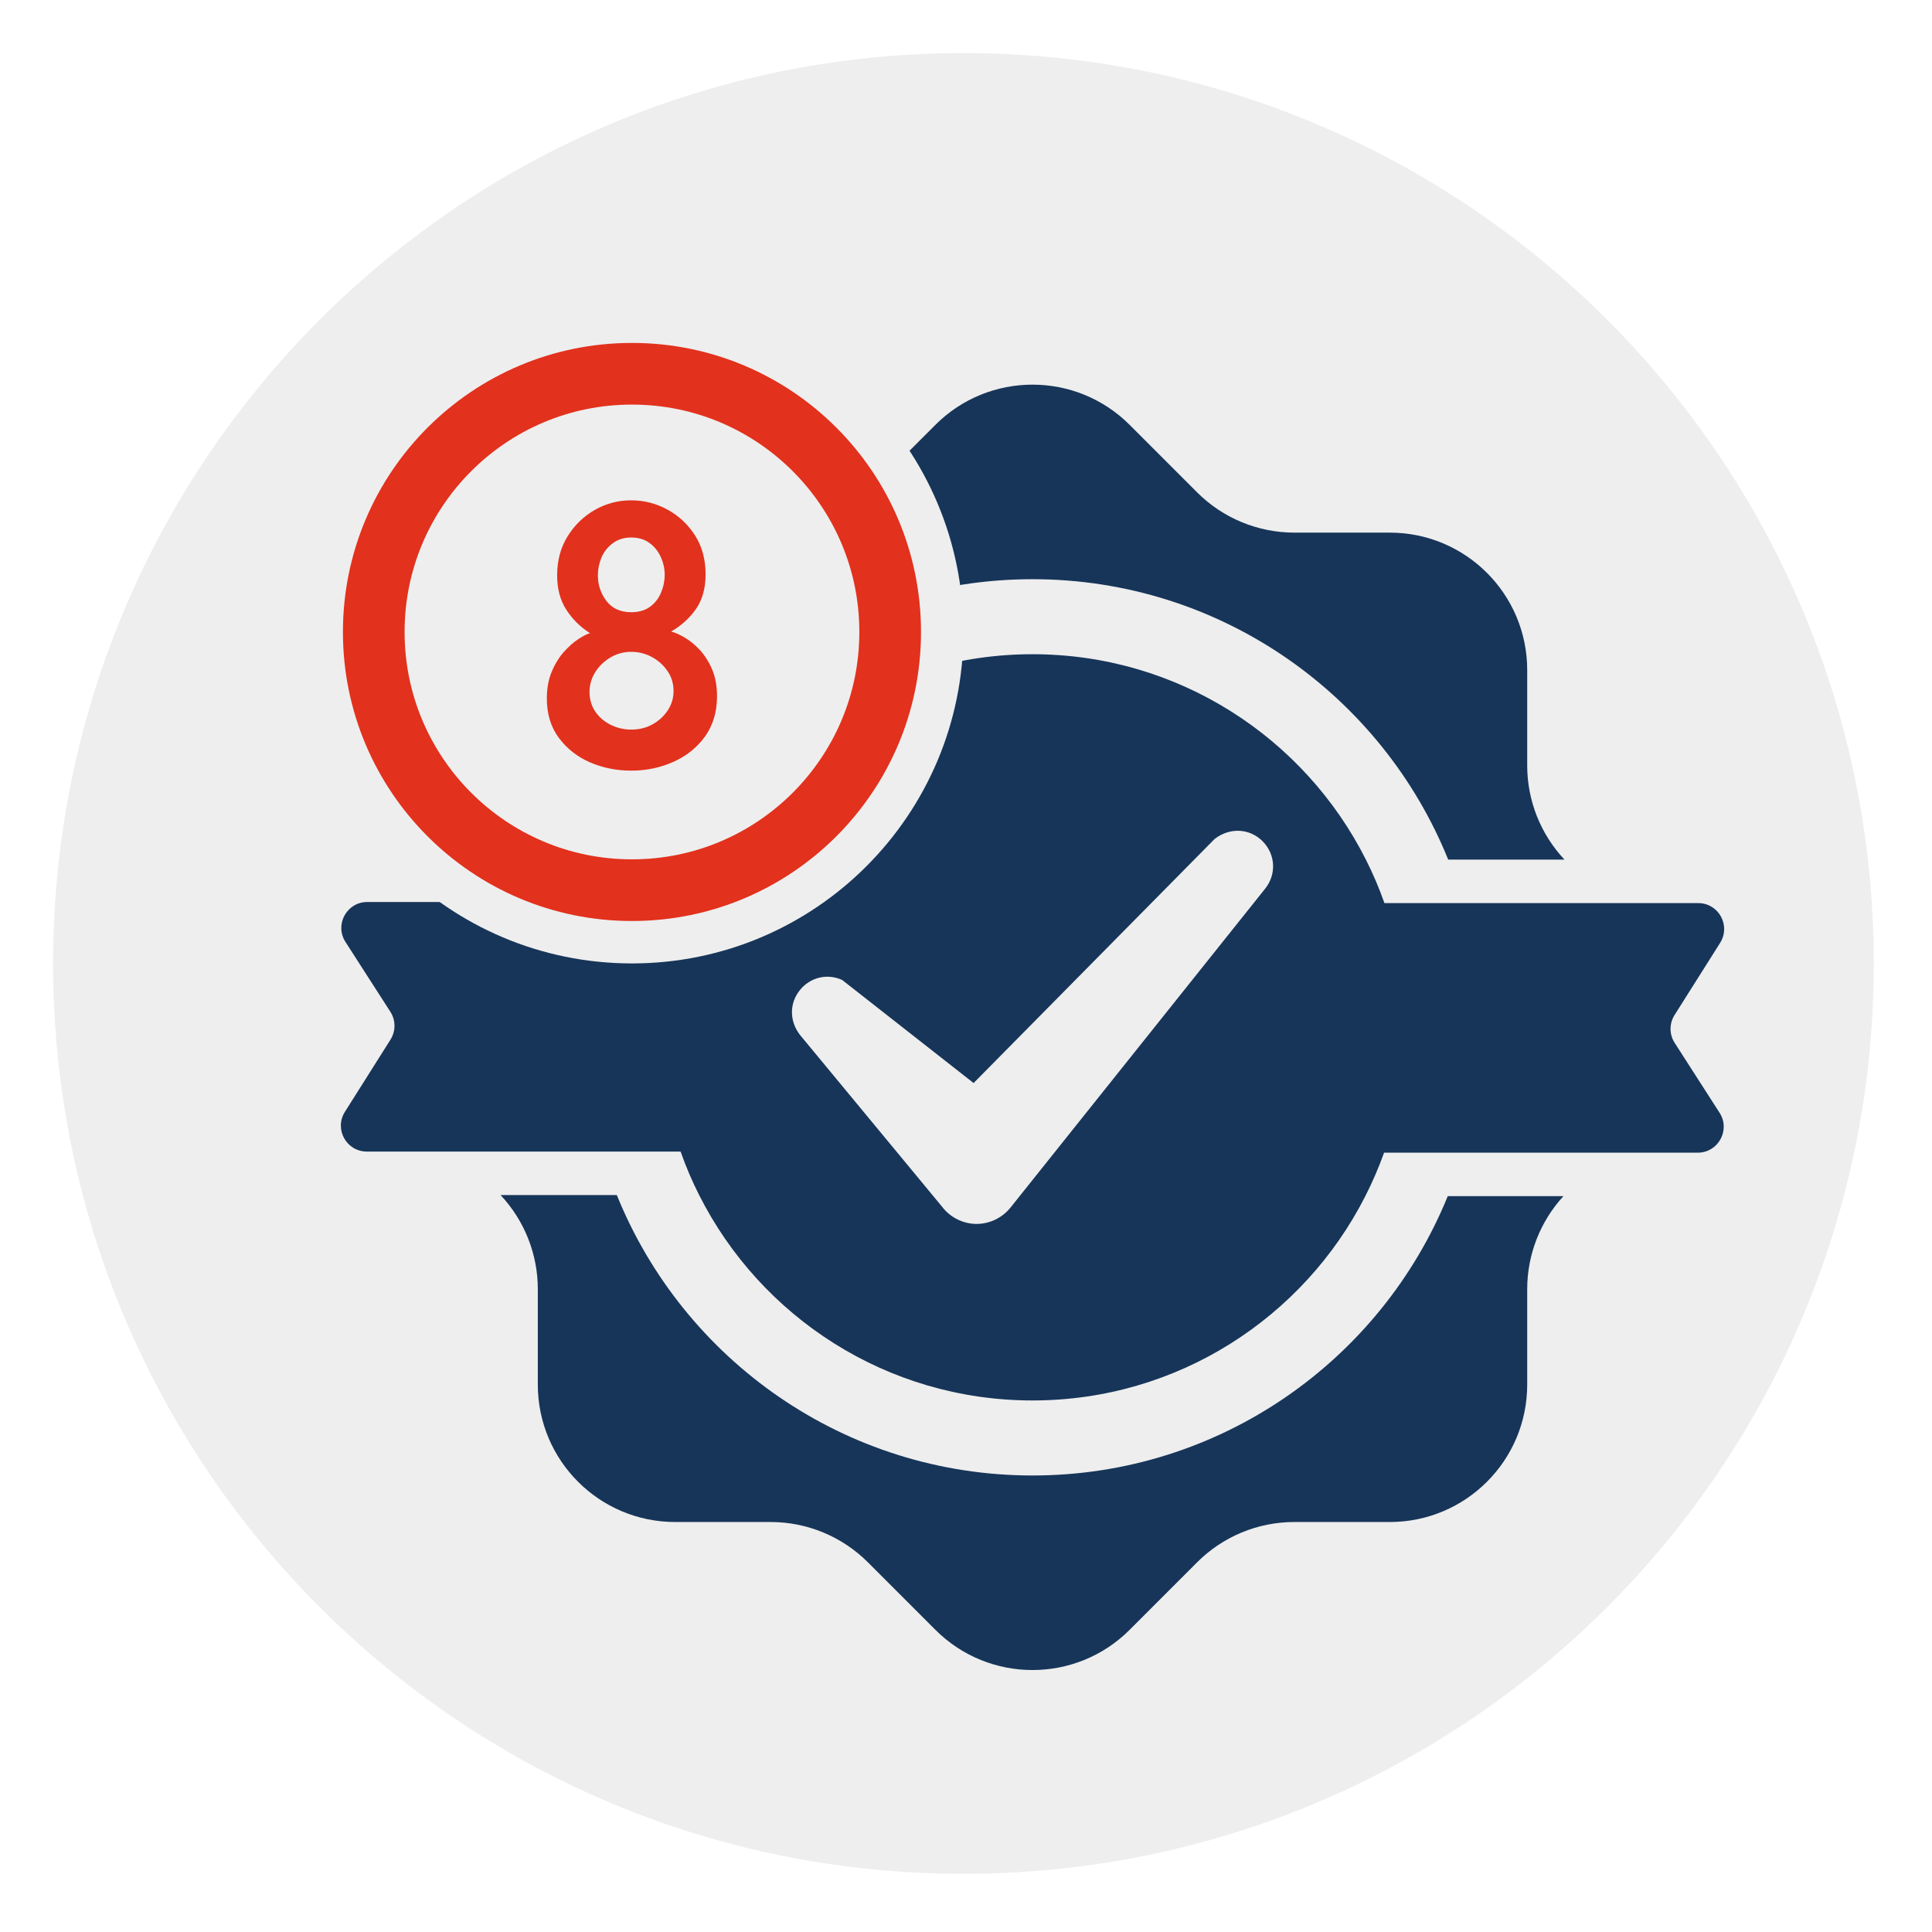
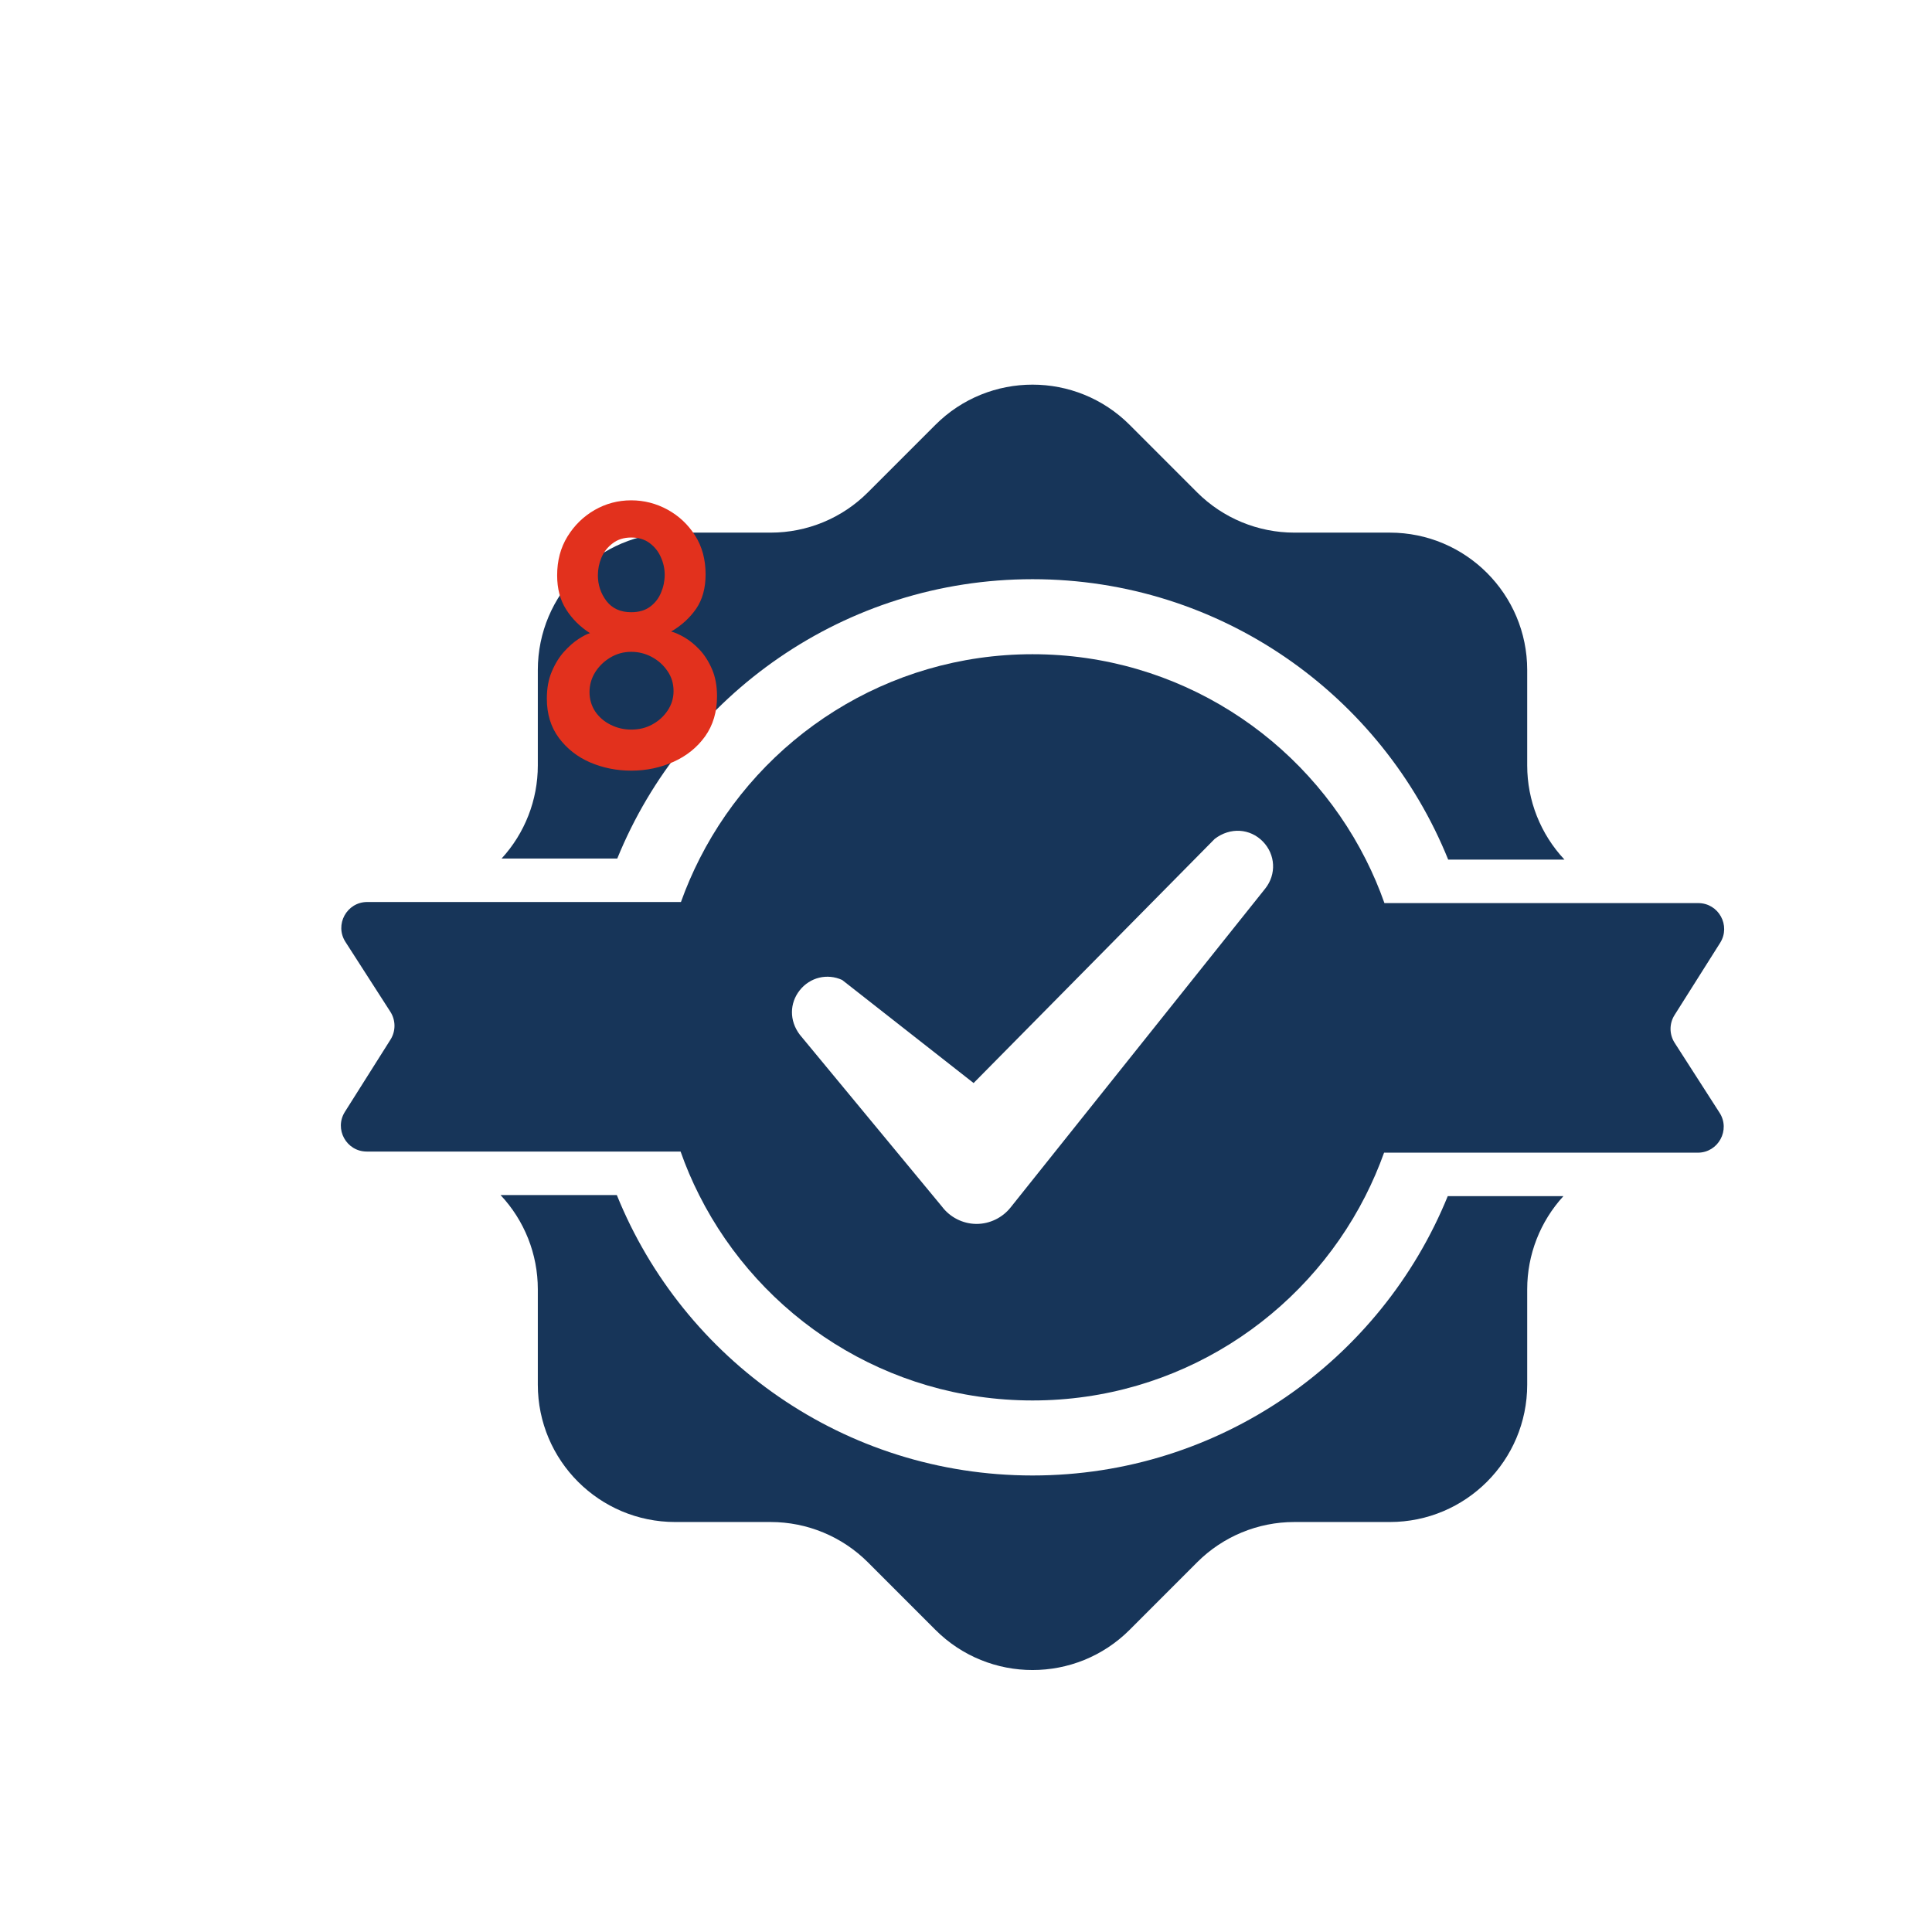
<svg xmlns="http://www.w3.org/2000/svg" width="250" zoomAndPan="magnify" viewBox="0 0 187.5 187.5" height="250" preserveAspectRatio="xMidYMid meet" version="1.0">
  <defs>
    <g />
    <clipPath id="cf2bff558e">
      <path d="M 5.152 5.152 L 181.852 5.152 L 181.852 181.852 L 5.152 181.852 Z M 5.152 5.152 " clip-rule="nonzero" />
    </clipPath>
    <clipPath id="d46099f516">
      <path d="M 93.5 5.152 C 44.707 5.152 5.152 44.707 5.152 93.5 C 5.152 142.297 44.707 181.852 93.5 181.852 C 142.297 181.852 181.852 142.297 181.852 93.5 C 181.852 44.707 142.297 5.152 93.5 5.152 Z M 93.5 5.152 " clip-rule="nonzero" />
    </clipPath>
    <clipPath id="3aae050833">
-       <path d="M 29.164 29.164 L 93.5 29.164 L 93.5 93.5 L 29.164 93.5 Z M 29.164 29.164 " clip-rule="nonzero" />
-     </clipPath>
+       </clipPath>
    <clipPath id="14a46f68d3">
      <path d="M 61.332 29.164 C 43.566 29.164 29.164 43.566 29.164 61.332 C 29.164 79.098 43.566 93.5 61.332 93.5 C 79.098 93.5 93.5 79.098 93.5 61.332 C 93.5 43.566 79.098 29.164 61.332 29.164 Z M 61.332 29.164 " clip-rule="nonzero" />
    </clipPath>
    <clipPath id="81a5469280">
-       <path d="M 33.281 33.281 L 89.383 33.281 L 89.383 89.383 L 33.281 89.383 Z M 33.281 33.281 " clip-rule="nonzero" />
-     </clipPath>
+       </clipPath>
    <clipPath id="4ebcd6de90">
      <path d="M 61.332 33.281 C 45.84 33.281 33.281 45.84 33.281 61.332 C 33.281 76.824 45.84 89.383 61.332 89.383 C 76.824 89.383 89.383 76.824 89.383 61.332 C 89.383 45.84 76.824 33.281 61.332 33.281 Z M 61.332 33.281 " clip-rule="nonzero" />
    </clipPath>
  </defs>
  <g clip-path="url(#cf2bff558e)">
    <g clip-path="url(#d46099f516)">
-       <path fill="#eeeeee" d="M 5.152 5.152 L 181.852 5.152 L 181.852 181.852 L 5.152 181.852 Z M 5.152 5.152 " fill-opacity="1" fill-rule="nonzero" />
-     </g>
+       </g>
  </g>
  <path fill="#173559" d="M 100.207 143.195 C 81.941 143.195 66.309 131.934 59.863 115.98 L 48.578 115.98 C 50.898 118.449 52.195 121.715 52.195 125.113 L 52.195 134.375 C 52.195 141.742 58.164 147.711 65.531 147.711 L 74.793 147.711 C 78.336 147.711 81.727 149.121 84.23 151.621 L 90.773 158.168 C 95.98 163.379 104.43 163.379 109.637 158.168 L 116.184 151.617 C 118.684 149.117 122.074 147.711 125.609 147.711 L 134.879 147.711 C 142.246 147.711 148.215 141.742 148.215 134.375 L 148.215 125.113 C 148.215 121.762 149.477 118.543 151.73 116.086 L 140.504 116.086 C 134.035 131.984 118.426 143.195 100.207 143.195 " fill-opacity="1" fill-rule="nonzero" />
  <path fill="#173559" d="M 100.207 56.211 C 118.469 56.211 134.102 67.469 140.547 83.426 L 151.832 83.426 C 149.512 80.953 148.215 77.691 148.215 74.293 L 148.215 65.027 C 148.215 57.664 142.246 51.691 134.879 51.691 L 125.617 51.691 C 122.078 51.691 118.684 50.285 116.18 47.785 L 109.637 41.238 C 104.43 36.027 95.98 36.027 90.773 41.238 L 84.227 47.785 C 81.727 50.289 78.336 51.691 74.801 51.691 L 65.531 51.691 C 58.164 51.691 52.195 57.664 52.195 65.027 L 52.195 74.293 C 52.195 77.641 50.938 80.859 48.68 83.32 L 59.906 83.32 C 66.375 67.422 81.984 56.211 100.207 56.211 " fill-opacity="1" fill-rule="nonzero" />
  <path fill="#173559" d="M 122.785 86.242 L 98.062 117.203 C 97.266 118.191 96.047 118.781 94.777 118.781 C 94.758 118.781 94.738 118.781 94.719 118.781 C 93.426 118.762 92.191 118.129 91.418 117.098 L 77.621 100.418 C 76.59 99.059 76.621 97.355 77.617 96.102 C 78.613 94.852 80.27 94.441 81.73 95.105 L 94.488 105.109 L 117.891 81.41 C 119.406 80.258 121.32 80.402 122.559 81.668 C 123.793 82.934 123.891 84.855 122.785 86.242 Z M 162.527 101.211 C 161.996 100.387 161.992 99.336 162.516 98.508 L 166.938 91.504 C 167.996 89.828 166.793 87.645 164.812 87.645 L 134.359 87.645 C 133.848 86.195 133.246 84.785 132.559 83.426 C 126.598 71.602 114.348 63.492 100.207 63.492 C 86.105 63.492 73.887 71.551 67.906 83.32 C 67.215 84.68 66.605 86.086 66.086 87.539 L 35.641 87.539 C 33.652 87.539 32.449 89.742 33.527 91.414 L 37.887 98.195 C 38.414 99.02 38.418 100.07 37.895 100.898 L 33.473 107.902 C 32.414 109.578 33.617 111.758 35.598 111.758 L 66.051 111.758 C 66.562 113.211 67.164 114.621 67.852 115.98 C 73.812 127.805 86.062 135.914 100.207 135.914 C 114.305 135.914 126.523 127.852 132.504 116.086 C 133.195 114.727 133.805 113.316 134.324 111.867 L 164.77 111.867 C 166.758 111.867 167.961 109.664 166.883 107.992 L 162.527 101.211 " fill-opacity="1" fill-rule="nonzero" />
  <g clip-path="url(#3aae050833)">
    <g clip-path="url(#14a46f68d3)">
      <path fill="#eeeeee" d="M 29.164 29.164 L 93.5 29.164 L 93.5 93.5 L 29.164 93.5 Z M 29.164 29.164 " fill-opacity="1" fill-rule="nonzero" />
    </g>
  </g>
  <g clip-path="url(#81a5469280)">
    <g clip-path="url(#4ebcd6de90)">
      <path fill="#eeeeee" d="M 33.281 33.281 L 89.383 33.281 L 89.383 89.383 L 33.281 89.383 Z M 33.281 33.281 " fill-opacity="1" fill-rule="nonzero" />
      <path stroke-linecap="butt" transform="matrix(0.748, 0, 0, 0.748, 33.282, 33.282)" fill="none" stroke-linejoin="miter" d="M 37.5 -0.001 C 16.788 -0.001 -0.001 16.788 -0.001 37.5 C -0.001 58.211 16.788 75 37.5 75 C 58.211 75 75 58.211 75 37.5 C 75 16.788 58.211 -0.001 37.5 -0.001 Z M 37.5 -0.001 " stroke="#e2311d" stroke-width="16" stroke-opacity="1" stroke-miterlimit="4" />
    </g>
  </g>
  <g fill="#e2311d" fill-opacity="1">
    <g transform="translate(51.54, 74.416)">
      <g>
        <path d="M 5.719 -12.969 C 4.758 -13.582 3.988 -14.348 3.406 -15.266 C 2.82 -16.18 2.531 -17.285 2.531 -18.578 C 2.531 -20.004 2.863 -21.258 3.531 -22.344 C 4.207 -23.438 5.086 -24.297 6.172 -24.922 C 7.266 -25.547 8.445 -25.859 9.719 -25.859 C 10.969 -25.859 12.145 -25.555 13.25 -24.953 C 14.352 -24.348 15.242 -23.508 15.922 -22.438 C 16.598 -21.375 16.938 -20.117 16.938 -18.672 C 16.938 -17.336 16.629 -16.223 16.016 -15.328 C 15.398 -14.441 14.594 -13.707 13.594 -13.125 C 13.945 -13.039 14.375 -12.852 14.875 -12.562 C 15.383 -12.27 15.879 -11.867 16.359 -11.359 C 16.836 -10.848 17.238 -10.219 17.562 -9.469 C 17.883 -8.727 18.047 -7.852 18.047 -6.844 C 18.047 -5.332 17.66 -4.035 16.891 -2.953 C 16.117 -1.879 15.098 -1.055 13.828 -0.484 C 12.555 0.086 11.188 0.375 9.719 0.375 C 8.312 0.375 6.984 0.109 5.734 -0.422 C 4.492 -0.961 3.484 -1.754 2.703 -2.797 C 1.922 -3.848 1.531 -5.117 1.531 -6.609 C 1.531 -7.617 1.691 -8.5 2.016 -9.25 C 2.336 -10.008 2.734 -10.648 3.203 -11.172 C 3.672 -11.691 4.141 -12.102 4.609 -12.406 C 5.078 -12.707 5.445 -12.895 5.719 -12.969 Z M 12.969 -18.641 C 12.969 -19.223 12.844 -19.789 12.594 -20.344 C 12.352 -20.895 11.992 -21.348 11.516 -21.703 C 11.035 -22.066 10.438 -22.25 9.719 -22.25 C 9.008 -22.25 8.41 -22.062 7.922 -21.688 C 7.43 -21.32 7.066 -20.859 6.828 -20.297 C 6.598 -19.742 6.484 -19.172 6.484 -18.578 C 6.484 -17.66 6.758 -16.832 7.312 -16.094 C 7.875 -15.363 8.676 -15 9.719 -15 C 10.457 -15 11.066 -15.176 11.547 -15.531 C 12.023 -15.883 12.379 -16.336 12.609 -16.891 C 12.848 -17.453 12.969 -18.035 12.969 -18.641 Z M 13.828 -7.344 C 13.828 -8.082 13.629 -8.734 13.234 -9.297 C 12.848 -9.867 12.344 -10.32 11.719 -10.656 C 11.102 -10.988 10.438 -11.156 9.719 -11.156 C 8.988 -11.156 8.316 -10.973 7.703 -10.609 C 7.086 -10.242 6.594 -9.766 6.219 -9.172 C 5.852 -8.578 5.672 -7.938 5.672 -7.25 C 5.672 -6.562 5.852 -5.938 6.219 -5.375 C 6.594 -4.82 7.094 -4.391 7.719 -4.078 C 8.344 -3.766 9.008 -3.609 9.719 -3.609 C 10.477 -3.609 11.16 -3.773 11.766 -4.109 C 12.379 -4.441 12.875 -4.891 13.25 -5.453 C 13.633 -6.023 13.828 -6.656 13.828 -7.344 Z M 13.828 -7.344 " />
      </g>
    </g>
  </g>
</svg>